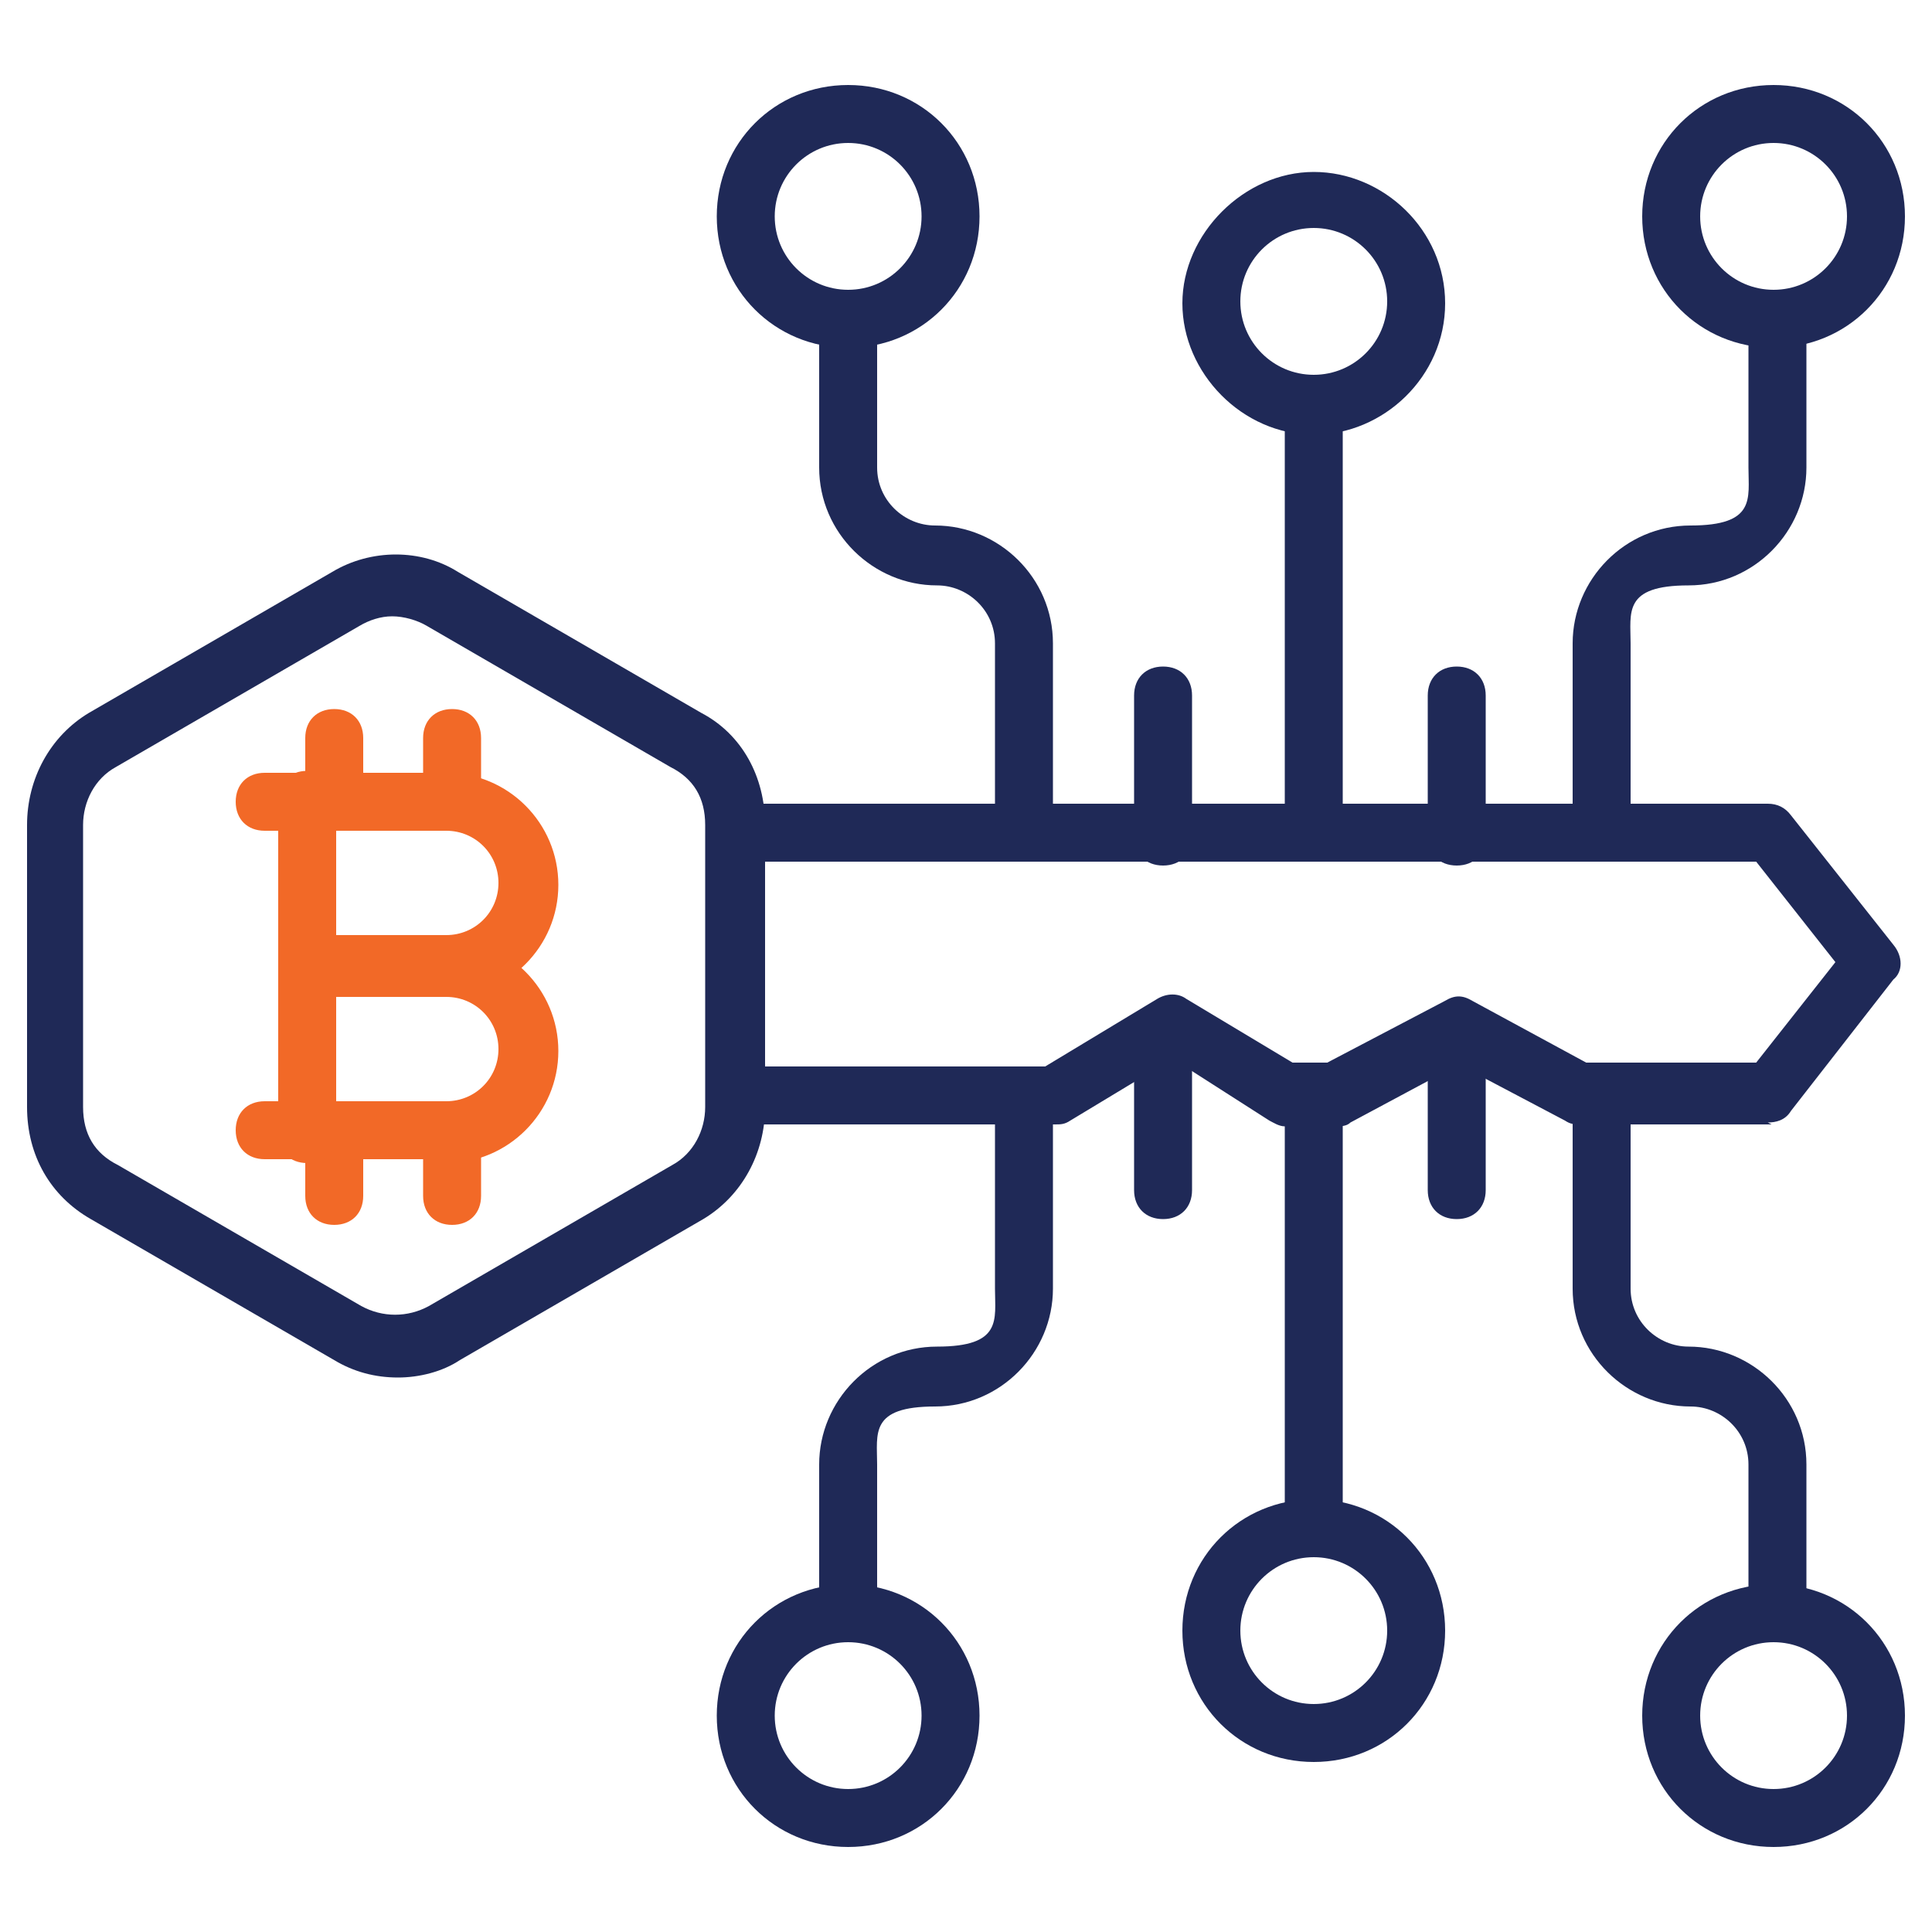
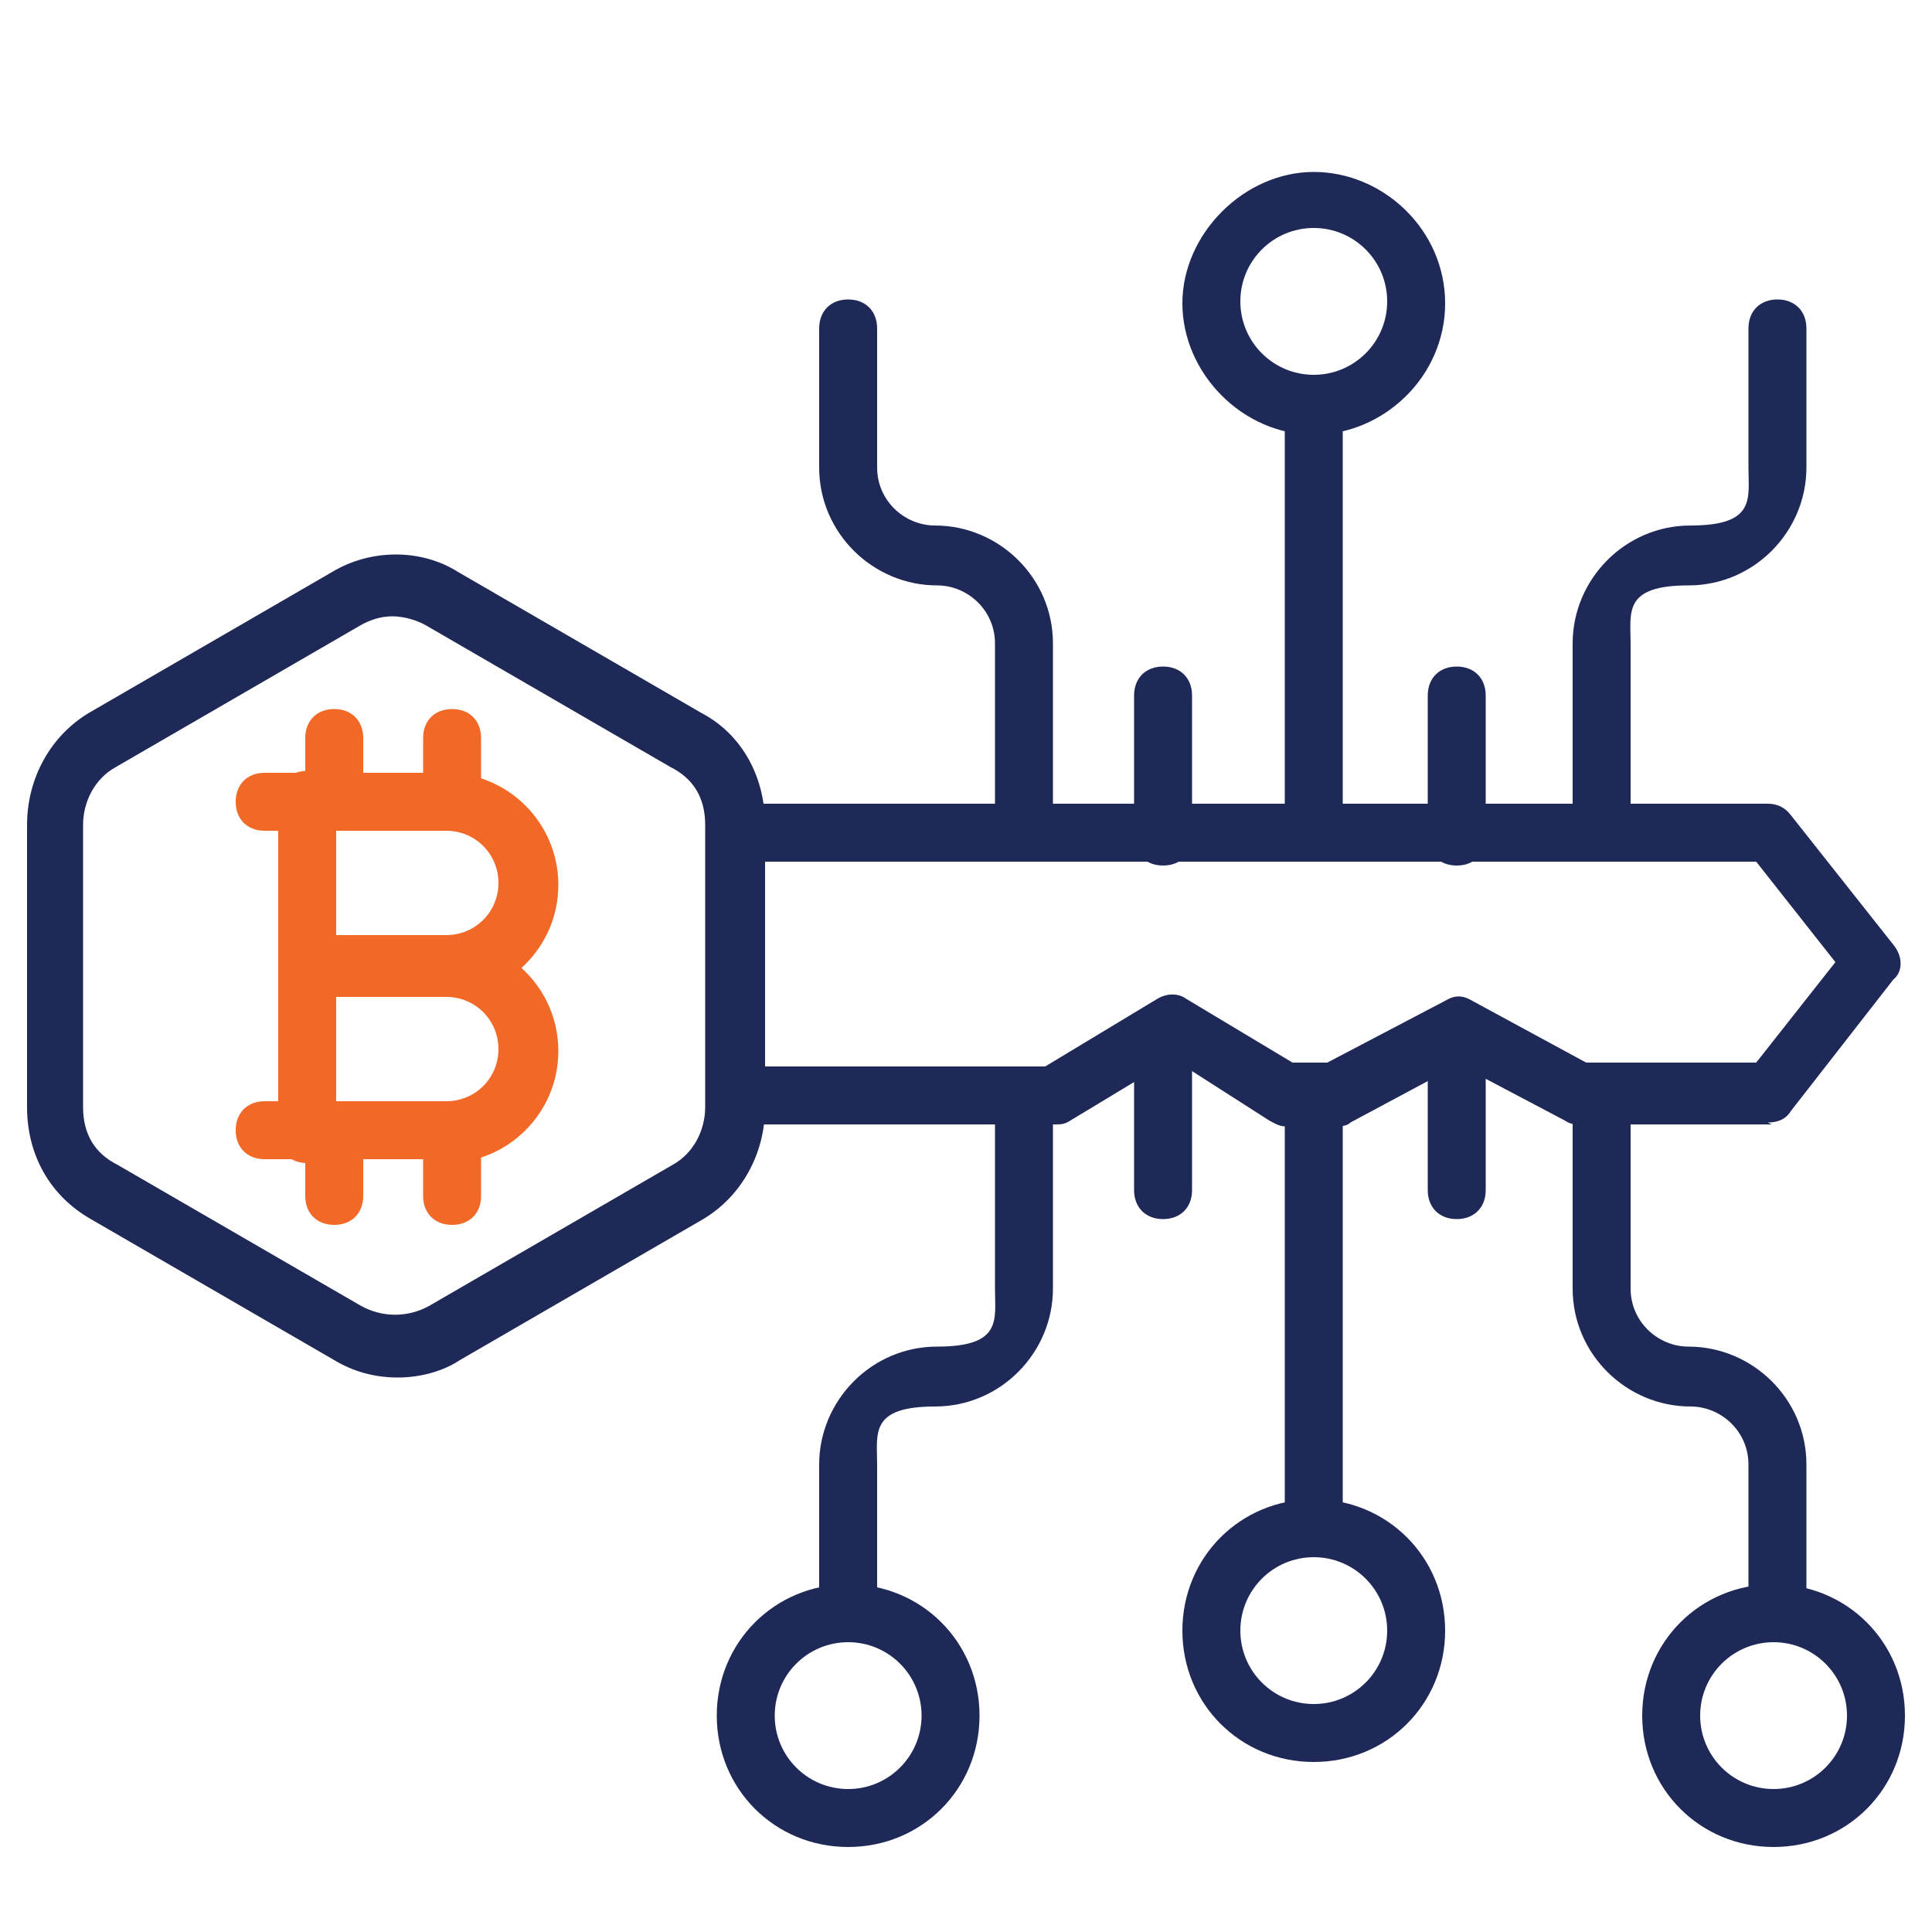
<svg xmlns="http://www.w3.org/2000/svg" version="1.1" viewBox="0 0 100 100">
  <defs>
    <style>
      .cls-1 {
        fill: #f26927;
      }

      .cls-2 {
        fill: #1f2957;
      }

      .cls-3 {
        display: none;
      }
    </style>
  </defs>
  <g>
    <g id="Layer_1">
      <g id="final" class="cls-3">
        <circle cx="79.1" cy="65.8" r="4" />
        <g>
          <path d="M96,56.1h-3.6v-16c0,0,0-.2,0-.2,0,0,0,0,0-.1v-5.1c0-5.2-3.5-9.9-8.5-11.3-2.2-6.8-8.6-11.7-16.1-11.7s-3.4.3-5.1.8c-2.7-6-8.7-10-15.4-10s-12.4,3.8-15.2,9.5c-1.7-.6-3.5-.8-5.3-.8-7.7,0-14.2,5.2-16.2,12.3-4.9,1.5-8.3,6.1-8.3,11.2v5.1s0,0,0,.1c0,0,0,.2,0,.2v50.4c0,3.9,3.1,7,7,7h76c3.9,0,7-3.1,7-7v-16h3.6c.8,0,1.5-.7,1.5-1.5v-15.3c0-.8-.7-1.5-1.5-1.5ZM89.4,34.3c-1.1-.8-2.5-1.2-3.9-1.2h-1.3c.4-1.5.7-3,.7-4.6s0-1.1,0-1.6c2.7,1.4,4.5,4.2,4.7,7.4ZM67.9,14.7c7.6,0,13.8,6.2,13.8,13.8s-.3,3.1-.8,4.6h-7.3c.1-.4.2-.9.2-1.4,0-2.8-2.3-5.1-5.1-5.1h-1.8c-.9,0-1.7-.8-1.7-1.7s.8-1.7,1.7-1.7h4.7c.8,0,1.5-.7,1.5-1.5s-.7-1.5-1.5-1.5h-2.2v-1.9c0-.8-.7-1.5-1.5-1.5s-1.5.7-1.5,1.5v1.9c-.7,0-1.4.3-2,.7,0,0,0,0,0,0,0-.1,0-.2,0-.4,0-.4,0-.8,0-1.2s0-.8,0-1.2c0-.1,0-.2,0-.4,0-.3,0-.6-.1-1,0-.1,0-.2,0-.3,0-.4-.1-.8-.2-1.1,1.3-.4,2.7-.6,4.1-.6ZM57.2,33.1s0,0,0,0c0,0,.2-.1.2-.2.2-.2.5-.3.7-.5.1,0,.2-.2.3-.3.2-.2.4-.3.6-.5.1,0,.2-.2.3-.3.2-.2.4-.4.5-.6,0,0,.2-.2.2-.3.2-.3.5-.6.7-.9,0,0,0,0,0,0,.2-.3.4-.6.6-.9,0,0,.1-.2.2-.3.1-.2.3-.4.4-.7,0-.1.1-.2.2-.4,0-.2.2-.3.3-.5.8,1.6,2.4,2.8,4.3,2.8h1.8c1.1,0,2,.9,2,2s-.2,1-.5,1.4h-13,0ZM45.1,14h3.9s0,0,0,0,0,0,0,0h.5c.9,0,1.7.8,1.7,1.7s-.8,1.7-1.7,1.7h-4.4v-3.4h0ZM49.5,20.5h.3c1.1,0,2,.9,2,2s-.9,2-2,2h-.8s0,0,0,0,0,0,0,0h-3.9v-4.1h4.4ZM47.4,5.5c5.9,0,11.2,3.8,13.1,9.3h0c.5,1.4.7,2.9.7,4.5s-.2,2.8-.6,4c-1.1,3.5-3.5,6.5-6.9,8.3-.3.2-.6.3-.9.4h0c-3,1.3-6.4,1.4-9.5.4.1-.4.2-.9.3-1.3,0-.1,0-.3,0-.4.3.2.6.3.9.3.8,0,1.5-.7,1.5-1.5v-1.9h1.4v1.9c0,.8.7,1.5,1.5,1.5s1.5-.7,1.5-1.5v-1.9c2.5-.3,4.4-2.5,4.4-5s0-.7,0-1c0,0,0,0,0,0,0-.3-.2-.6-.3-.9,0,0,0,0,0-.1-.1-.3-.3-.5-.4-.8,0,0,0,0,0-.1-.2-.2-.3-.5-.5-.7,0,0,0,0,0,0,0,0-.1-.1-.2-.2,0,0,0-.1.1-.2,0,0,.1-.2.2-.3,0-.2.2-.3.3-.5,0,0,0-.2.1-.3,0-.2.1-.4.2-.6,0,0,0-.2,0-.3,0-.3,0-.6,0-.9,0-2.3-1.6-4.2-3.8-4.7v-2c0-.8-.7-1.5-1.5-1.5s-1.5.7-1.5,1.5v1.9h-1.4v-1.9c0-.8-.7-1.5-1.5-1.5s-1.5.7-1.5,1.5v1.9h-1s-.5,0-.5,0c-.8,0-1.5.7-1.5,1.5s.7,1.5,1.5,1.5h.5v6.3c0,0,0-.2-.1-.2-.1-.2-.2-.4-.4-.6,0-.1-.2-.3-.2-.4-.1-.2-.3-.4-.4-.6,0-.1-.2-.2-.3-.4-.2-.2-.3-.4-.5-.6,0,0-.1-.2-.2-.3-.3-.3-.5-.6-.8-.9,0,0,0,0,0,0-.3-.3-.5-.5-.8-.7,0,0-.2-.2-.3-.2-.2-.2-.4-.3-.6-.5-.1,0-.2-.2-.4-.3-.2-.1-.4-.3-.6-.4-.1,0-.3-.2-.4-.3-.2-.1-.4-.3-.6-.4,0,0-.2,0-.2-.1,2.3-4.6,7.1-7.7,12.4-7.7ZM32.5,15.3c4.5,1.9,7.6,6.1,8.2,11,0,.5.1,1.1.1,1.7,0,1.7-.3,3.3-.9,4.9,0,0,0,.2-.1.3h-6.4l2.6-4.3s0,0,0,0c0,0,0-.2.1-.3,0,0,0,0,0,0,0-.1,0-.2,0-.4s0,0,0,0c0-.1,0-.2,0-.3,0,0,0,0,0,0,0,0,0-.2-.1-.3,0,0,0,0,0,0l-7.7-12.8s0,0,0,0c0,0,0,0,0,0,0,0,0,0,0,0,1.5.1,2.9.5,4.3,1.1ZM32.6,27.6l-4.1,2.7v-9.5l4.1,6.8ZM24.1,33.1h0c0,0,0,0,0,0h0ZM25.5,30.3l-4.1-2.7,4.1-6.8v9.5ZM29.8,33.1h0c0,0,0,0,0,0h0ZM25.8,14.3s0,0,0,0c0,0,0,0,0,0,0,0,0,0,0,0l-7.7,12.8s0,0,0,0c0,0,0,.2-.1.3,0,0,0,0,0,0,0,.1,0,.2,0,.3,0,0,0,0,0,0,0,.1,0,.2,0,.4,0,0,0,0,0,0,0,0,0,.2.1.3,0,0,0,0,0,0l2.6,4.3h-6.4c-.6-1.6-1-3.3-1-5.1,0-7.2,5.6-13.2,12.6-13.8ZM10.2,27c0,.3,0,.7,0,1,0,1.8.3,3.5.8,5.1h-1.5c-1.5,0-2.8.4-3.9,1.2.1-3.1,1.9-5.9,4.6-7.4ZM89.4,90.5c0,2.2-1.8,3.9-3.9,3.9H9.5c-2.2,0-3.9-1.8-3.9-3.9v-3.8c.2-.3.3-.6.3-.9s-.1-.7-.3-.9v-13.4h13.8c.8,0,1.5-.7,1.5-1.5v-8.7h2.2c.7,2.9,3.3,5.1,6.5,5.1s6.6-3,6.6-6.6-3-6.6-6.6-6.6-5.8,2.2-6.5,5.1h-3.8c-.8,0-1.5.7-1.5,1.5v8.7H5.5v-28.3c0-2.2,1.8-3.9,3.9-3.9h61.3s0,0,0,0,0,0,0,0h14.7c2.2,0,3.9,1.8,3.9,3.9v16h-11.2c-2.2,0-4.2.8-5.8,2h-15.7v-8.7c0-.8-.7-1.5-1.5-1.5h-3.8c-.7-2.9-3.3-5.1-6.5-5.1s-6.6,3-6.6,6.6,3,6.6,6.6,6.6,5.8-2.2,6.5-5.1h2.2v8.7c0,.8.7,1.5,1.5,1.5h14.8c-.6,1.2-1,2.6-1,4.1s.3,2.5.7,3.6h-12c-.8,0-1.5.7-1.5,1.5v8.7h-9.9c-.7-2.9-3.3-5.1-6.5-5.1s-6.6,3-6.6,6.6,3,6.6,6.6,6.6.1,0,.2,0c0,0,0,0,.1,0,.1,0,.2,0,.3,0,2.9-.3,5.2-2.3,5.8-5.1h11.4c.8,0,1.5-.7,1.5-1.5v-8.7h12.5s0,0,0,0c1.7,1.6,3.9,2.6,6.4,2.6h11.2v16h0ZM26,59.7c0-2,1.6-3.6,3.6-3.6s3.6,1.6,3.6,3.6-1.6,3.6-3.6,3.6-3.6-1.6-3.6-3.6ZM48.5,49.5c0,2-1.6,3.6-3.6,3.6s-3.6-1.6-3.6-3.6,1.6-3.6,3.6-3.6,3.6,1.6,3.6,3.6ZM39.8,84.3c-2,0-3.6-1.6-3.6-3.6s1.6-3.6,3.6-3.6,3.6,1.6,3.6,3.6-1.6,3.6-3.6,3.6ZM94.5,71.5h-16.4c-3.4,0-6.1-2.8-6.1-6.1s2.8-6.1,6.1-6.1h16.4v12.3Z" />
          <circle cx="39.8" cy="70.5" r="1.5" />
          <circle cx="34.7" cy="70.5" r="1.5" />
          <circle cx="50" cy="70.5" r="1.5" />
          <circle cx="44.9" cy="70.5" r="1.5" />
          <path d="M50.3,67.2c.8,0,1.5-.7,1.5-1.5s-.7-1.5-1.5-1.5-1.5.7-1.5,1.5c0,.8.7,1.5,1.5,1.5Z" />
          <circle cx="60.2" cy="65.3" r="1.5" />
          <circle cx="9.1" cy="75.6" r="1.5" />
          <circle cx="55.1" cy="65.3" r="1.5" />
          <circle cx="65.3" cy="65.3" r="1.5" />
          <circle cx="29.5" cy="75.6" r="1.5" />
          <circle cx="19.3" cy="75.6" r="1.5" />
          <circle cx="30.4" cy="71.3" r="1.5" />
          <circle cx="24.4" cy="75.6" r="1.5" />
          <circle cx="14.2" cy="75.6" r="1.5" />
          <circle cx="29.9" cy="90.9" r="1.5" />
          <circle cx="14.5" cy="85.8" r="1.5" />
          <circle cx="24.7" cy="85.8" r="1.5" />
          <circle cx="25.3" cy="90.4" r="1.5" />
          <circle cx="40.1" cy="90.9" r="1.5" />
          <circle cx="19.6" cy="85.8" r="1.5" />
          <circle cx="9.4" cy="85.8" r="1.5" />
          <circle cx="35" cy="90.9" r="1.5" />
          <circle cx="75.6" cy="50" r="1.5" />
          <circle cx="70.5" cy="50" r="1.5" />
          <circle cx="70.5" cy="44.9" r="1.5" />
          <circle cx="85.8" cy="50" r="1.5" />
          <circle cx="80.7" cy="50" r="1.5" />
-           <circle cx="60.2" cy="44.9" r="1.5" />
          <circle cx="65.3" cy="44.9" r="1.5" />
          <circle cx="60.2" cy="39.8" r="1.5" />
          <circle cx="75.6" cy="86.3" r="1.5" />
          <circle cx="76.1" cy="90.9" r="1.5" />
          <circle cx="81.2" cy="90.9" r="1.5" />
-           <circle cx="86.3" cy="90.9" r="1.5" />
          <circle cx="71" cy="80.7" r="1.5" />
          <circle cx="65.3" cy="76.1" r="1.5" />
          <circle cx="75.6" cy="81.2" r="1.5" />
          <circle cx="65.8" cy="80.7" r="1.5" />
          <circle cx="24.4" cy="50" r="1.5" />
          <circle cx="19.3" cy="50" r="1.5" />
          <circle cx="24.4" cy="44.9" r="1.5" />
          <circle cx="24.4" cy="39.8" r="1.5" />
          <circle cx="19.3" cy="55.1" r="1.5" />
          <circle cx="14.2" cy="55.1" r="1.5" />
          <circle cx="14.2" cy="44.9" r="1.5" />
          <circle cx="9.1" cy="44.9" r="1.5" />
          <circle cx="14.2" cy="50" r="1.5" />
        </g>
      </g>
      <path class="cls-2" d="M91.7,58.2h-9.9c-.3,0-.5,0-.8-.2l-5.5-2.9-5.6,3c-.2.2-.5.2-.8.2h-2.6c-.3,0-.6-.2-.8-.3l-5-3.2-5.3,3.2c-.3.2-.5.2-.8.2h-16c-.9,0-1.5-.6-1.5-1.5s.6-1.5,1.5-1.5h15.5l5.8-3.5c.5-.3,1.1-.3,1.5,0l5.5,3.3h1.8l6.1-3.2c.5-.3.9-.3,1.4,0l5.9,3.2h8.8l4.1-5.2-4.1-5.2h-52.3c-.9,0-1.5-.6-1.5-1.5s.6-1.5,1.5-1.5h52.9c.5,0,.9.2,1.2.6l5.3,6.7c.5.6.5,1.4,0,1.8l-5.3,6.8c-.3.5-.8.6-1.2.6h0Z" />
      <path class="cls-2" d="M20.6,71.3c-1.2,0-2.3-.3-3.3-.9l-12.6-7.3c-2.1-1.2-3.3-3.3-3.3-5.8v-14.6c0-2.4,1.2-4.6,3.2-5.8l12.6-7.3c2-1.2,4.6-1.2,6.5,0l12.6,7.3c2.1,1.1,3.3,3.3,3.3,5.8v14.6c0,2.4-1.2,4.6-3.2,5.8l-12.6,7.3c-.9.6-2.1.9-3.2.9ZM20.3,31.9c-.6,0-1.2.2-1.7.5l-12.6,7.3c-1.1.6-1.7,1.8-1.7,3v14.6c0,1.4.6,2.4,1.8,3l12.6,7.3c1.1.6,2.4.6,3.5,0l12.6-7.3c1.1-.6,1.7-1.8,1.7-3v-14.6c0-1.4-.6-2.4-1.8-3l-12.6-7.3c-.5-.3-1.2-.5-1.8-.5h0Z" />
      <g>
        <path class="cls-1" d="M17.3,63.4c-.9,0-1.5-.6-1.5-1.5v-3.2c0-.9.6-1.5,1.5-1.5s1.5.6,1.5,1.5v3.2c0,.9-.6,1.5-1.5,1.5Z" />
        <path class="cls-1" d="M23.4,63.4c-.9,0-1.5-.6-1.5-1.5v-3c0-.9.6-1.5,1.5-1.5s1.5.6,1.5,1.5v3c0,.9-.6,1.5-1.5,1.5Z" />
        <path class="cls-1" d="M23.1,51.4h-7.2c-.9,0-1.5-.6-1.5-1.5s.6-1.5,1.5-1.5h7.2c1.5,0,2.7-1.2,2.7-2.7s-1.2-2.7-2.7-2.7h-9.4c-.9,0-1.5-.6-1.5-1.5s.6-1.5,1.5-1.5h9.4c3.2,0,5.8,2.6,5.8,5.8s-2.6,5.8-5.8,5.8Z" />
        <path class="cls-1" d="M23.1,60h-9.4c-.9,0-1.5-.6-1.5-1.5s.6-1.5,1.5-1.5h9.4c1.5,0,2.7-1.2,2.7-2.7s-1.2-2.7-2.7-2.7h-7c-.9,0-1.5-.6-1.5-1.5s.6-1.5,1.5-1.5h7c3.2,0,5.8,2.6,5.8,5.8s-2.6,5.8-5.8,5.8Z" />
        <path class="cls-1" d="M15.9,60.2c-.9,0-1.5-.6-1.5-1.5v-17.3c0-.9.6-1.5,1.5-1.5s1.5.6,1.5,1.5v17.3c0,.9-.6,1.5-1.5,1.5Z" />
        <path class="cls-1" d="M17.3,42.7c-.9,0-1.5-.6-1.5-1.5v-3c0-.9.6-1.5,1.5-1.5s1.5.6,1.5,1.5v3c0,.9-.6,1.5-1.5,1.5Z" />
        <path class="cls-1" d="M23.4,42.7c-.9,0-1.5-.6-1.5-1.5v-3c0-.9.6-1.5,1.5-1.5s1.5.6,1.5,1.5v3c0,.9-.6,1.5-1.5,1.5Z" />
      </g>
      <path class="cls-2" d="M68,43.9c-.9,0-1.5-.6-1.5-1.5v-20.7c0-.9.6-1.5,1.5-1.5s1.5.6,1.5,1.5v20.7c0,.9-.6,1.5-1.5,1.5Z" />
      <path class="cls-2" d="M68,22.5c-3.7,0-6.8-3.2-6.8-6.8s3.2-6.8,6.8-6.8,6.8,3,6.8,6.8-3.2,6.8-6.8,6.8ZM68,11.8c-2.1,0-3.8,1.7-3.8,3.8s1.7,3.8,3.8,3.8,3.8-1.7,3.8-3.8-1.7-3.8-3.8-3.8Z" />
-       <path class="cls-2" d="M91.8,18c-3.8,0-6.8-3-6.8-6.8s3-6.8,6.8-6.8,6.8,3,6.8,6.8-3,6.8-6.8,6.8ZM91.8,7.4c-2.1,0-3.8,1.7-3.8,3.8s1.7,3.8,3.8,3.8,3.8-1.7,3.8-3.8-1.7-3.8-3.8-3.8Z" />
      <path class="cls-2" d="M82.9,43.9c-.9,0-1.5-.6-1.5-1.5v-9.1c0-3.3,2.7-6.1,6.1-6.1s3-1.4,3-3v-7.2c0-.9.6-1.5,1.5-1.5s1.5.6,1.5,1.5v7.2c0,3.3-2.7,6.1-6.1,6.1s-3,1.4-3,3v9.1c0,.9-.6,1.5-1.5,1.5Z" />
-       <path class="cls-2" d="M43.9,18c-3.8,0-6.8-3-6.8-6.8s3-6.8,6.8-6.8,6.8,3,6.8,6.8-3,6.8-6.8,6.8ZM43.9,7.4c-2.1,0-3.8,1.7-3.8,3.8s1.7,3.8,3.8,3.8,3.8-1.7,3.8-3.8-1.7-3.8-3.8-3.8Z" />
      <path class="cls-2" d="M53,43.9c-.9,0-1.5-.6-1.5-1.5v-9.1c0-1.7-1.4-3-3-3-3.3,0-6.1-2.7-6.1-6.1v-7.2c0-.9.6-1.5,1.5-1.5s1.5.6,1.5,1.5v7.2c0,1.7,1.4,3,3,3,3.3,0,6.1,2.7,6.1,6.1v9.1c0,.9-.6,1.5-1.5,1.5Z" />
      <path class="cls-2" d="M68,79.8c-.9,0-1.5-.6-1.5-1.5v-20.2c0-.9.6-1.5,1.5-1.5s1.5.6,1.5,1.5v20.2c0,.9-.6,1.5-1.5,1.5Z" />
      <path class="cls-2" d="M68,91.2c-3.8,0-6.8-3-6.8-6.8s3-6.8,6.8-6.8,6.8,3,6.8,6.8-3,6.8-6.8,6.8ZM68,80.6c-2.1,0-3.8,1.7-3.8,3.8s1.7,3.8,3.8,3.8,3.8-1.7,3.8-3.8-1.7-3.8-3.8-3.8Z" />
      <path class="cls-2" d="M43.9,95.6c-3.8,0-6.8-3-6.8-6.8s3-6.8,6.8-6.8,6.8,3,6.8,6.8-3,6.8-6.8,6.8ZM43.9,85c-2.1,0-3.8,1.7-3.8,3.8s1.7,3.8,3.8,3.8,3.8-1.7,3.8-3.8-1.7-3.8-3.8-3.8Z" />
      <path class="cls-2" d="M43.9,84.5c-.9,0-1.5-.6-1.5-1.5v-7.2c0-3.3,2.7-6.1,6.1-6.1s3-1.4,3-3v-8.7c0-.9.6-1.5,1.5-1.5s1.5.6,1.5,1.5v8.7c0,3.3-2.7,6.1-6.1,6.1s-3,1.4-3,3v7.2c0,.9-.6,1.5-1.5,1.5Z" />
      <path class="cls-2" d="M91.8,95.6c-3.8,0-6.8-3-6.8-6.8s3-6.8,6.8-6.8,6.8,3,6.8,6.8-3,6.8-6.8,6.8ZM91.8,85c-2.1,0-3.8,1.7-3.8,3.8s1.7,3.8,3.8,3.8,3.8-1.7,3.8-3.8-1.7-3.8-3.8-3.8Z" />
      <path class="cls-2" d="M92,84.5c-.9,0-1.5-.6-1.5-1.5v-7.2c0-1.7-1.4-3-3-3-3.3,0-6.1-2.7-6.1-6.1v-9.4c0-.9.6-1.5,1.5-1.5s1.5.6,1.5,1.5v9.4c0,1.7,1.4,3,3,3,3.3,0,6.1,2.7,6.1,6.1v7.2c0,.9-.6,1.5-1.5,1.5Z" />
      <path class="cls-2" d="M60.2,44.8c-.9,0-1.5-.6-1.5-1.5v-7.3c0-.9.6-1.5,1.5-1.5s1.5.6,1.5,1.5v7.3c0,.9-.6,1.5-1.5,1.5h0Z" />
      <path class="cls-2" d="M75.4,44.8c-.9,0-1.5-.6-1.5-1.5v-7.3c0-.9.6-1.5,1.5-1.5s1.5.6,1.5,1.5v7.3c0,.9-.6,1.5-1.5,1.5h0Z" />
      <path class="cls-2" d="M60.2,63.1c-.9,0-1.5-.6-1.5-1.5v-7.3c0-.9.6-1.5,1.5-1.5s1.5.6,1.5,1.5v7.3c0,.9-.6,1.5-1.5,1.5Z" />
      <path class="cls-2" d="M75.4,63.1c-.9,0-1.5-.6-1.5-1.5v-7.3c0-.9.6-1.5,1.5-1.5s1.5.6,1.5,1.5v7.3c0,.9-.6,1.5-1.5,1.5Z" />
    </g>
  </g>
</svg>